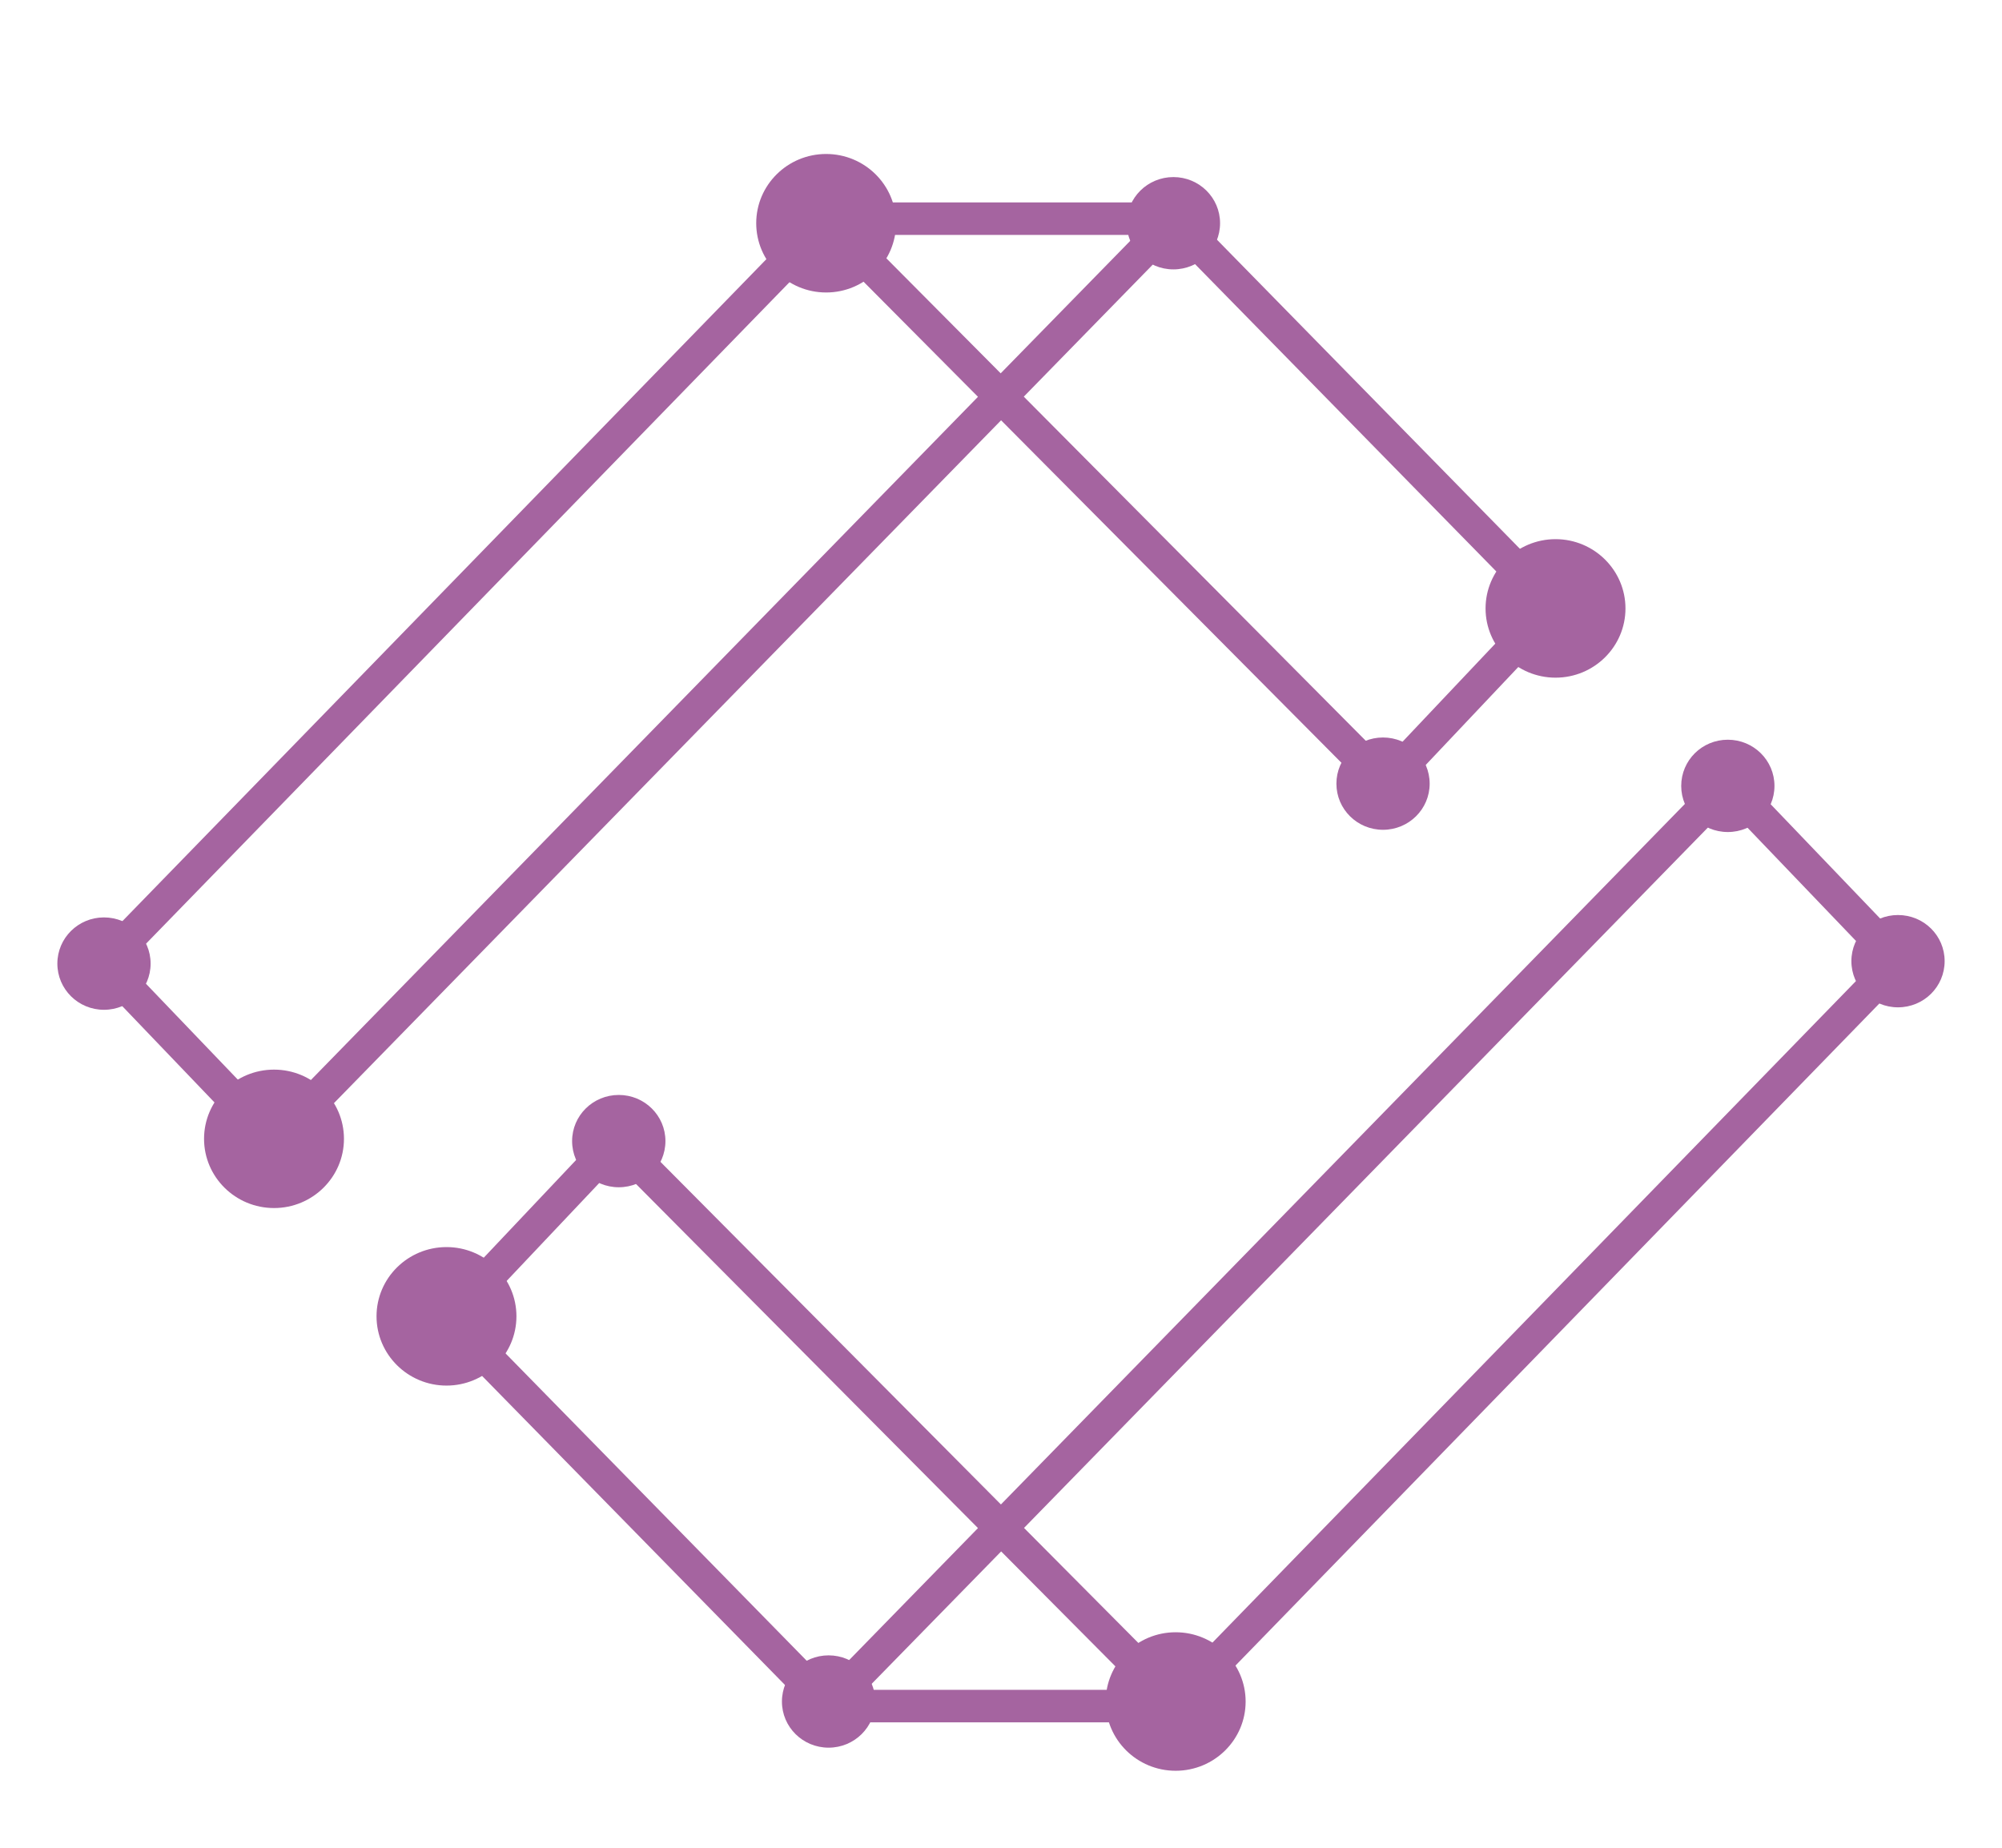
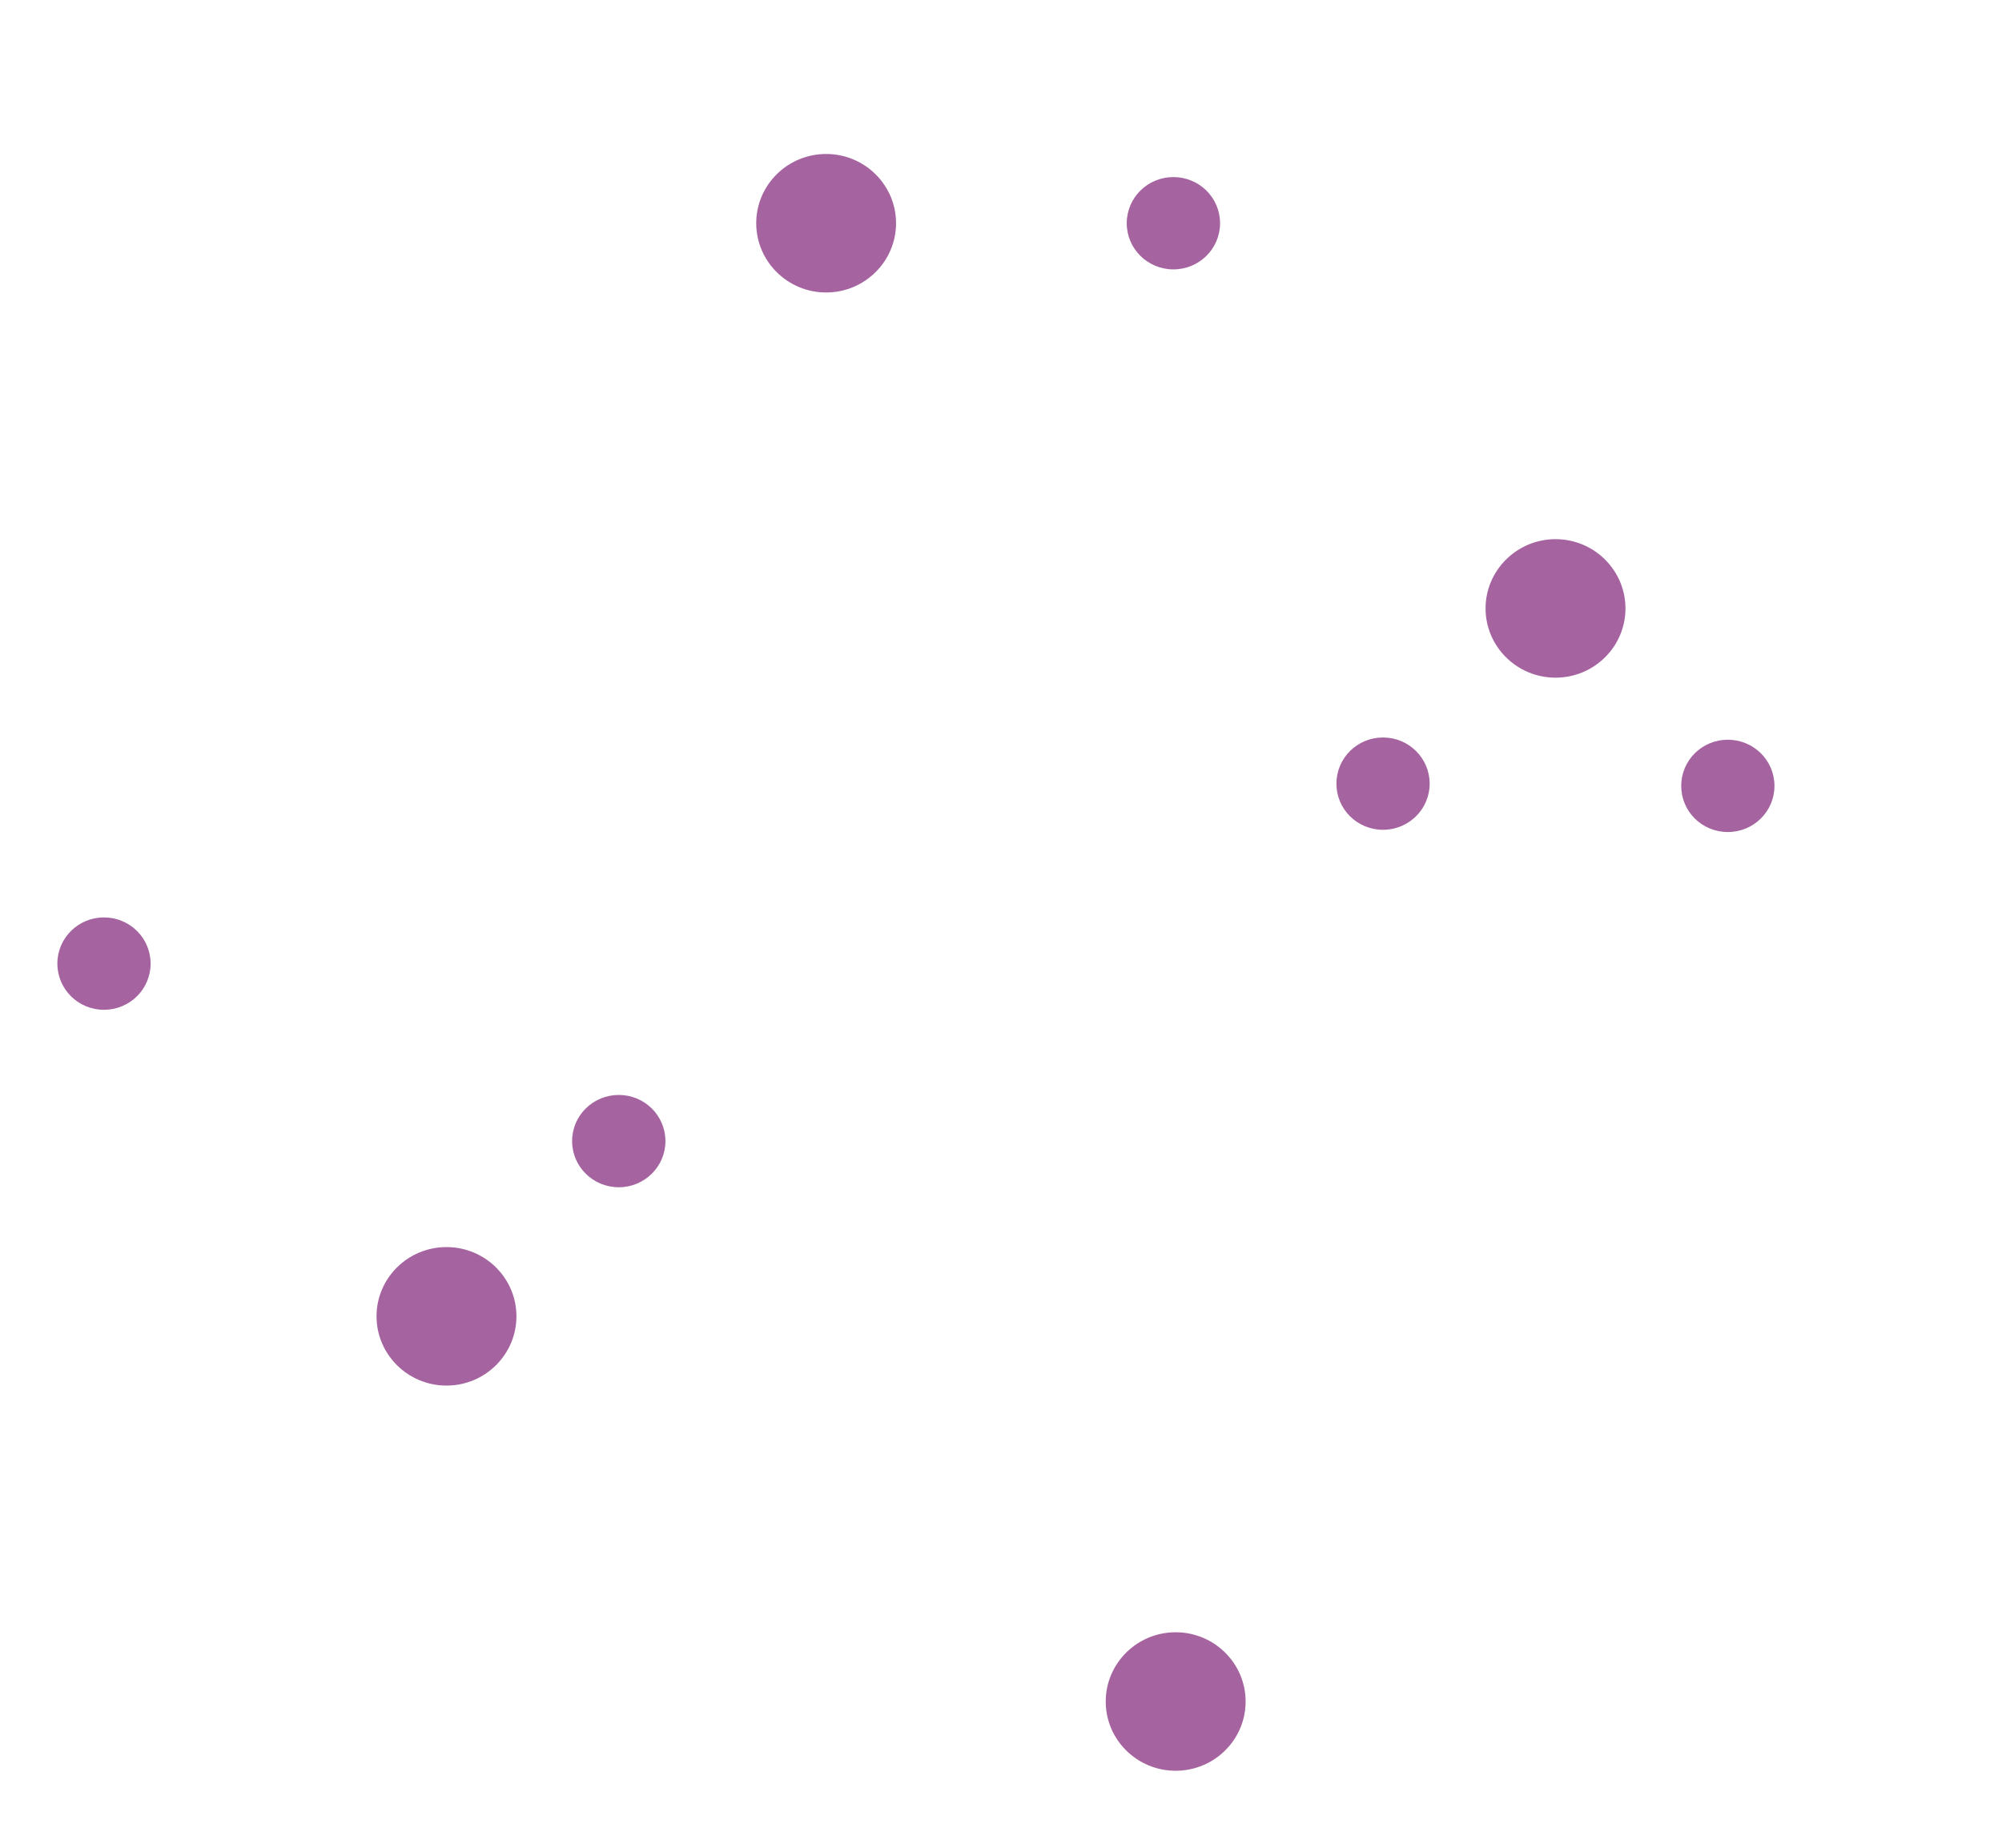
<svg xmlns="http://www.w3.org/2000/svg" width="26" height="24" viewBox="0 0 26 24" fill="none">
-   <path d="M15.33 22.371H10.67L5.533 17.129L8.004 14.514L12.999 19.541L22.442 9.868L24.945 12.481L15.33 22.369V22.371ZM11.244 21.949H14.789L13.002 20.151L11.244 21.949ZM10.85 21.949H11.185L10.909 21.684L12.701 19.848L8.009 15.126L6.12 17.124L10.847 21.949H10.85ZM13.299 19.846L15.268 21.827L24.355 12.484L22.439 10.484L13.299 19.846Z" fill="#A564A0" />
  <path d="M8.036 15.421C8.371 15.421 8.642 15.153 8.642 14.821C8.642 14.49 8.371 14.222 8.036 14.222C7.701 14.222 7.43 14.49 7.43 14.821C7.43 15.153 7.701 15.421 8.036 15.421Z" fill="#A564A0" />
  <path d="M5.799 17.997C6.3 17.997 6.707 17.593 6.707 17.097C6.707 16.601 6.3 16.198 5.799 16.198C5.297 16.198 4.89 16.601 4.89 17.097C4.89 17.593 5.297 17.997 5.799 17.997Z" fill="#A564A0" />
-   <path d="M10.761 22.7C11.096 22.7 11.367 22.432 11.367 22.101C11.367 21.769 11.096 21.501 10.761 21.501C10.426 21.501 10.155 21.769 10.155 22.101C10.155 22.432 10.426 22.7 10.761 22.7Z" fill="#A564A0" />
  <path d="M15.268 23C15.77 23 16.177 22.597 16.177 22.101C16.177 21.605 15.77 21.201 15.268 21.201C14.767 21.201 14.36 21.605 14.36 22.101C14.36 22.597 14.767 23 15.268 23Z" fill="#A564A0" />
-   <path d="M24.649 13.084C24.985 13.084 25.255 12.816 25.255 12.484C25.255 12.152 24.985 11.885 24.649 11.885C24.315 11.885 24.044 12.152 24.044 12.484C24.044 12.816 24.315 13.084 24.649 13.084Z" fill="#A564A0" />
  <path d="M22.439 10.807C22.774 10.807 23.045 10.54 23.045 10.208C23.045 9.876 22.774 9.608 22.439 9.608C22.104 9.608 21.834 9.876 21.834 10.208C21.834 10.54 22.104 10.807 22.439 10.807Z" fill="#A564A0" />
-   <path d="M3.558 15.126L1.056 12.513L10.67 2.629H15.33L20.467 7.871L17.996 10.486L13.001 5.459L3.558 15.126ZM1.645 12.516L3.561 14.516L12.701 5.154L10.732 3.173L1.645 12.516ZM13.296 5.152L17.988 9.874L19.877 7.876L15.148 3.051H14.813L15.089 3.316L13.296 5.152ZM11.209 3.051L12.996 4.849L14.754 3.051H11.209Z" fill="#A564A0" />
  <path d="M17.961 9.579C17.626 9.579 17.356 9.847 17.356 10.179C17.356 10.51 17.626 10.778 17.961 10.778C18.296 10.778 18.567 10.51 18.567 10.179C18.567 9.847 18.296 9.579 17.961 9.579Z" fill="#A564A0" />
  <path d="M20.202 7.003C19.701 7.003 19.293 7.407 19.293 7.903C19.293 8.399 19.701 8.802 20.202 8.802C20.703 8.802 21.11 8.399 21.11 7.903C21.11 7.407 20.703 7.003 20.202 7.003Z" fill="#A564A0" />
  <path d="M15.239 2.3C14.904 2.3 14.633 2.568 14.633 2.899C14.633 3.231 14.904 3.499 15.239 3.499C15.574 3.499 15.845 3.231 15.845 2.899C15.845 2.568 15.574 2.3 15.239 2.3Z" fill="#A564A0" />
  <path d="M10.729 2C10.228 2 9.821 2.403 9.821 2.899C9.821 3.395 10.228 3.799 10.729 3.799C11.23 3.799 11.637 3.395 11.637 2.899C11.637 2.403 11.23 2 10.729 2Z" fill="#A564A0" />
  <path d="M1.35 11.916C1.016 11.916 0.745 12.184 0.745 12.516C0.745 12.848 1.016 13.116 1.35 13.116C1.685 13.116 1.956 12.848 1.956 12.516C1.956 12.184 1.685 11.916 1.35 11.916Z" fill="#A564A0" />
-   <path d="M3.559 13.893C3.057 13.893 2.65 14.296 2.65 14.792C2.65 15.288 3.057 15.691 3.559 15.691C4.06 15.691 4.467 15.288 4.467 14.792C4.467 14.296 4.06 13.893 3.559 13.893Z" fill="#A564A0" />
</svg>